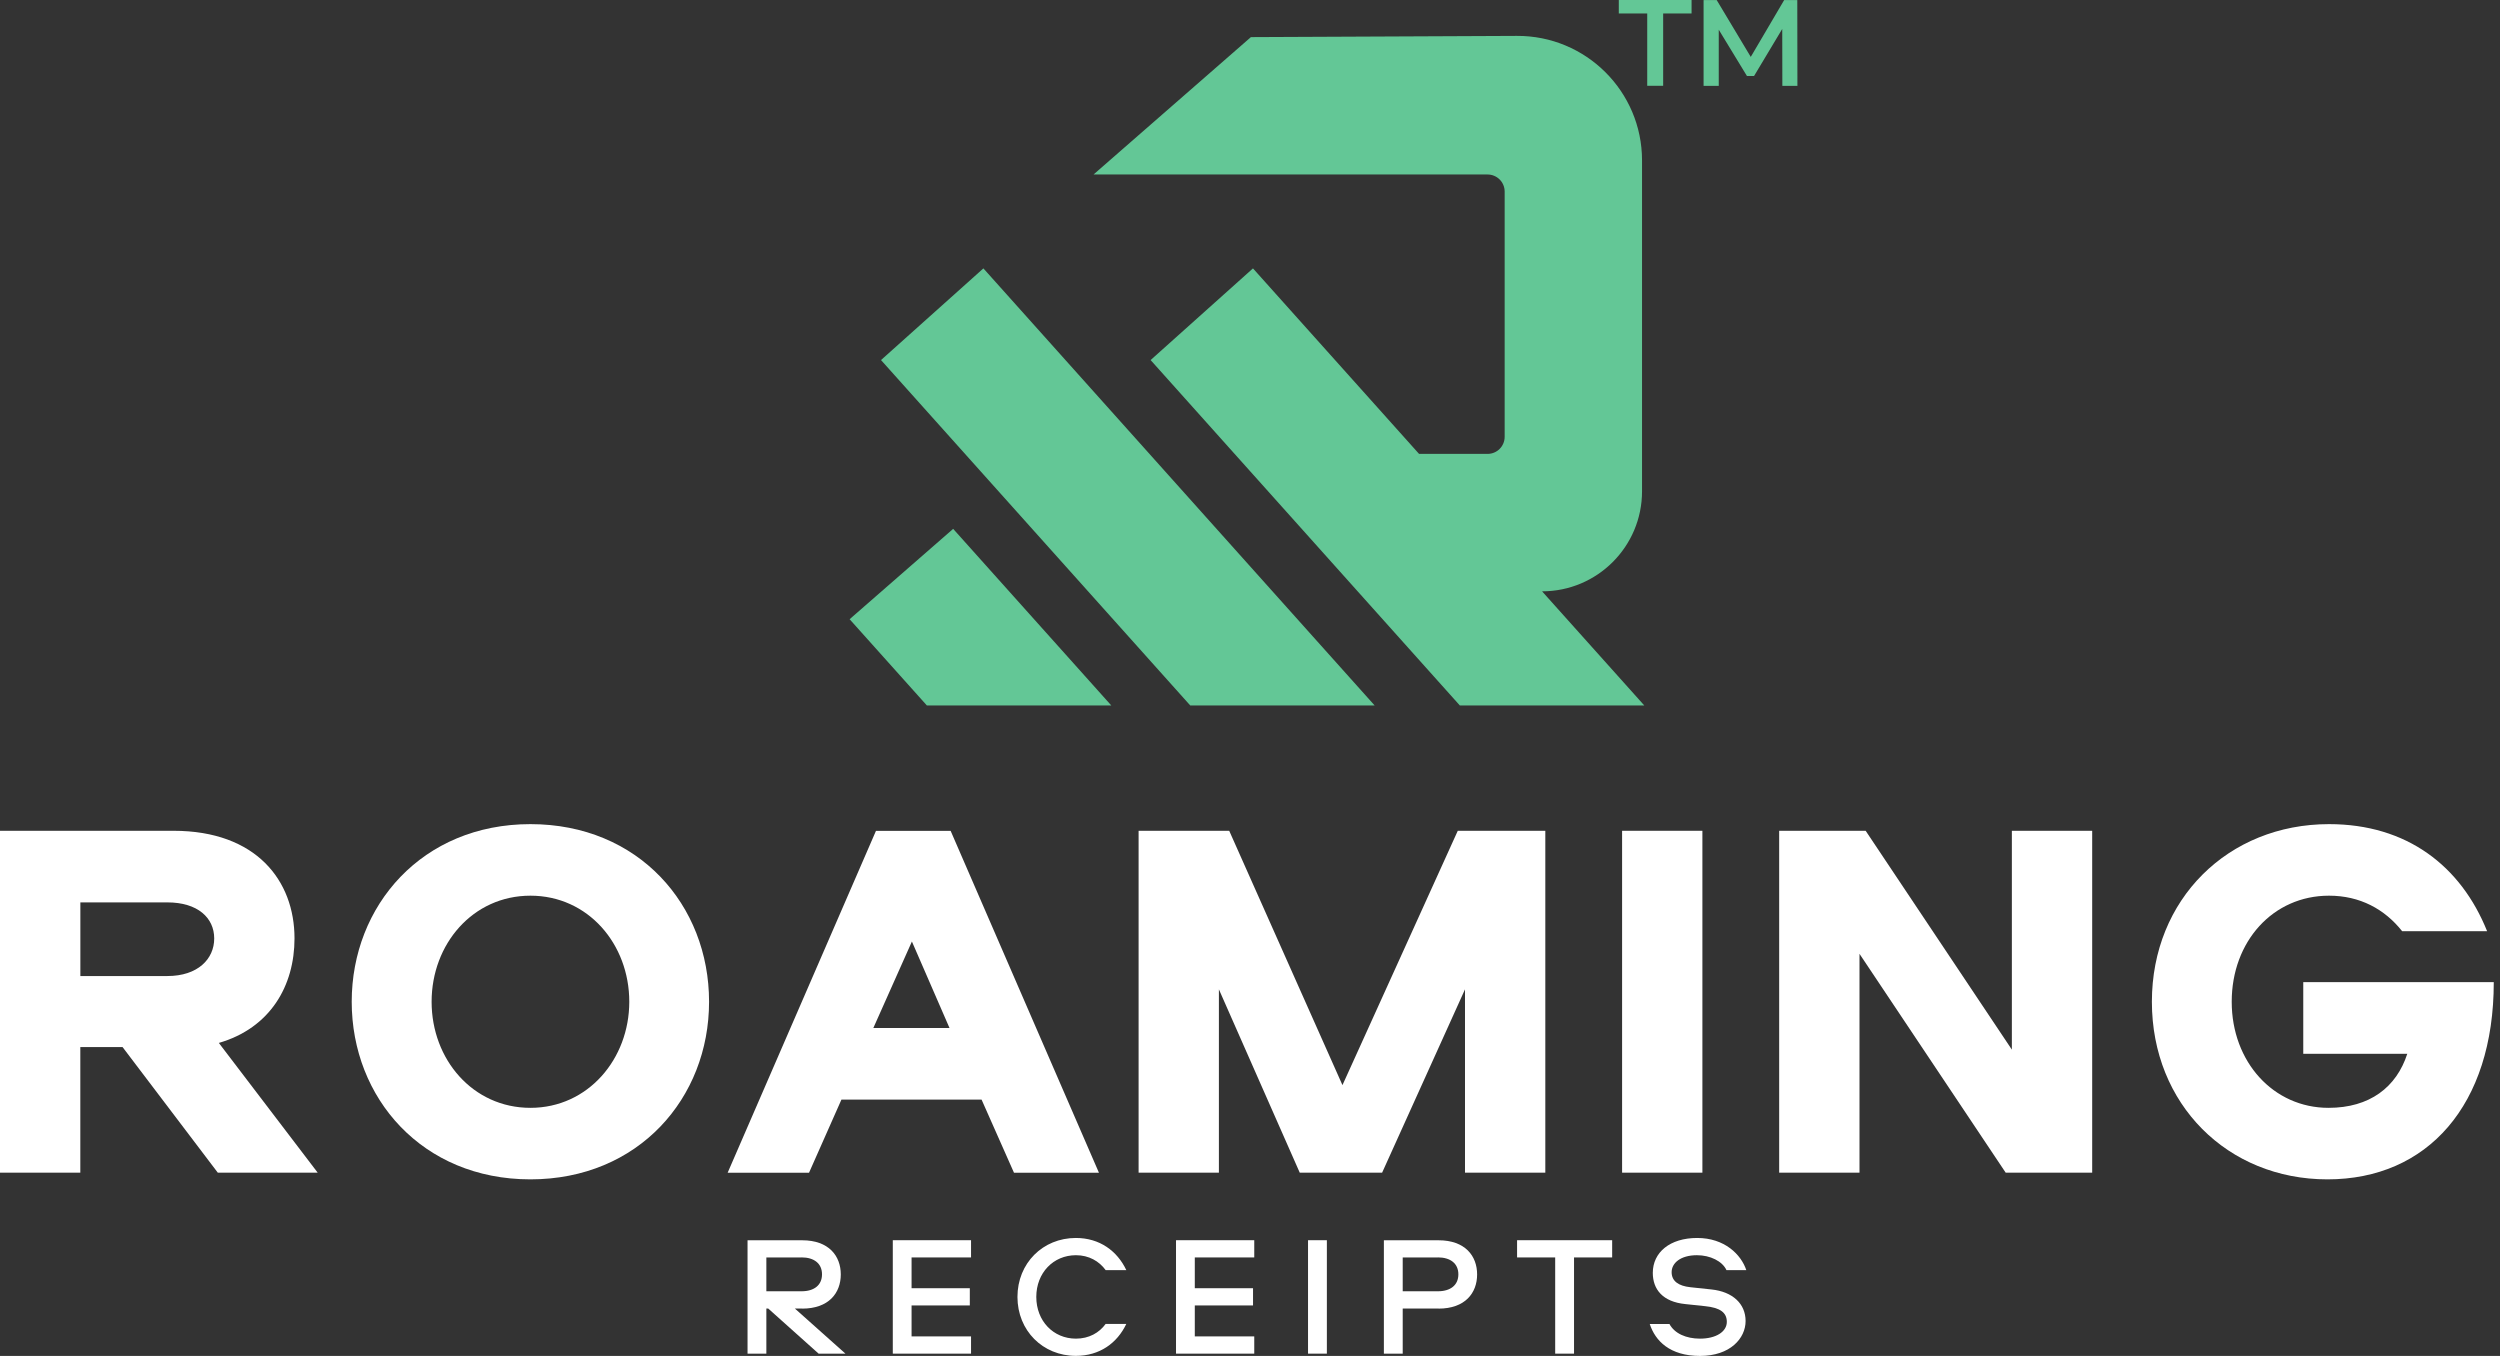
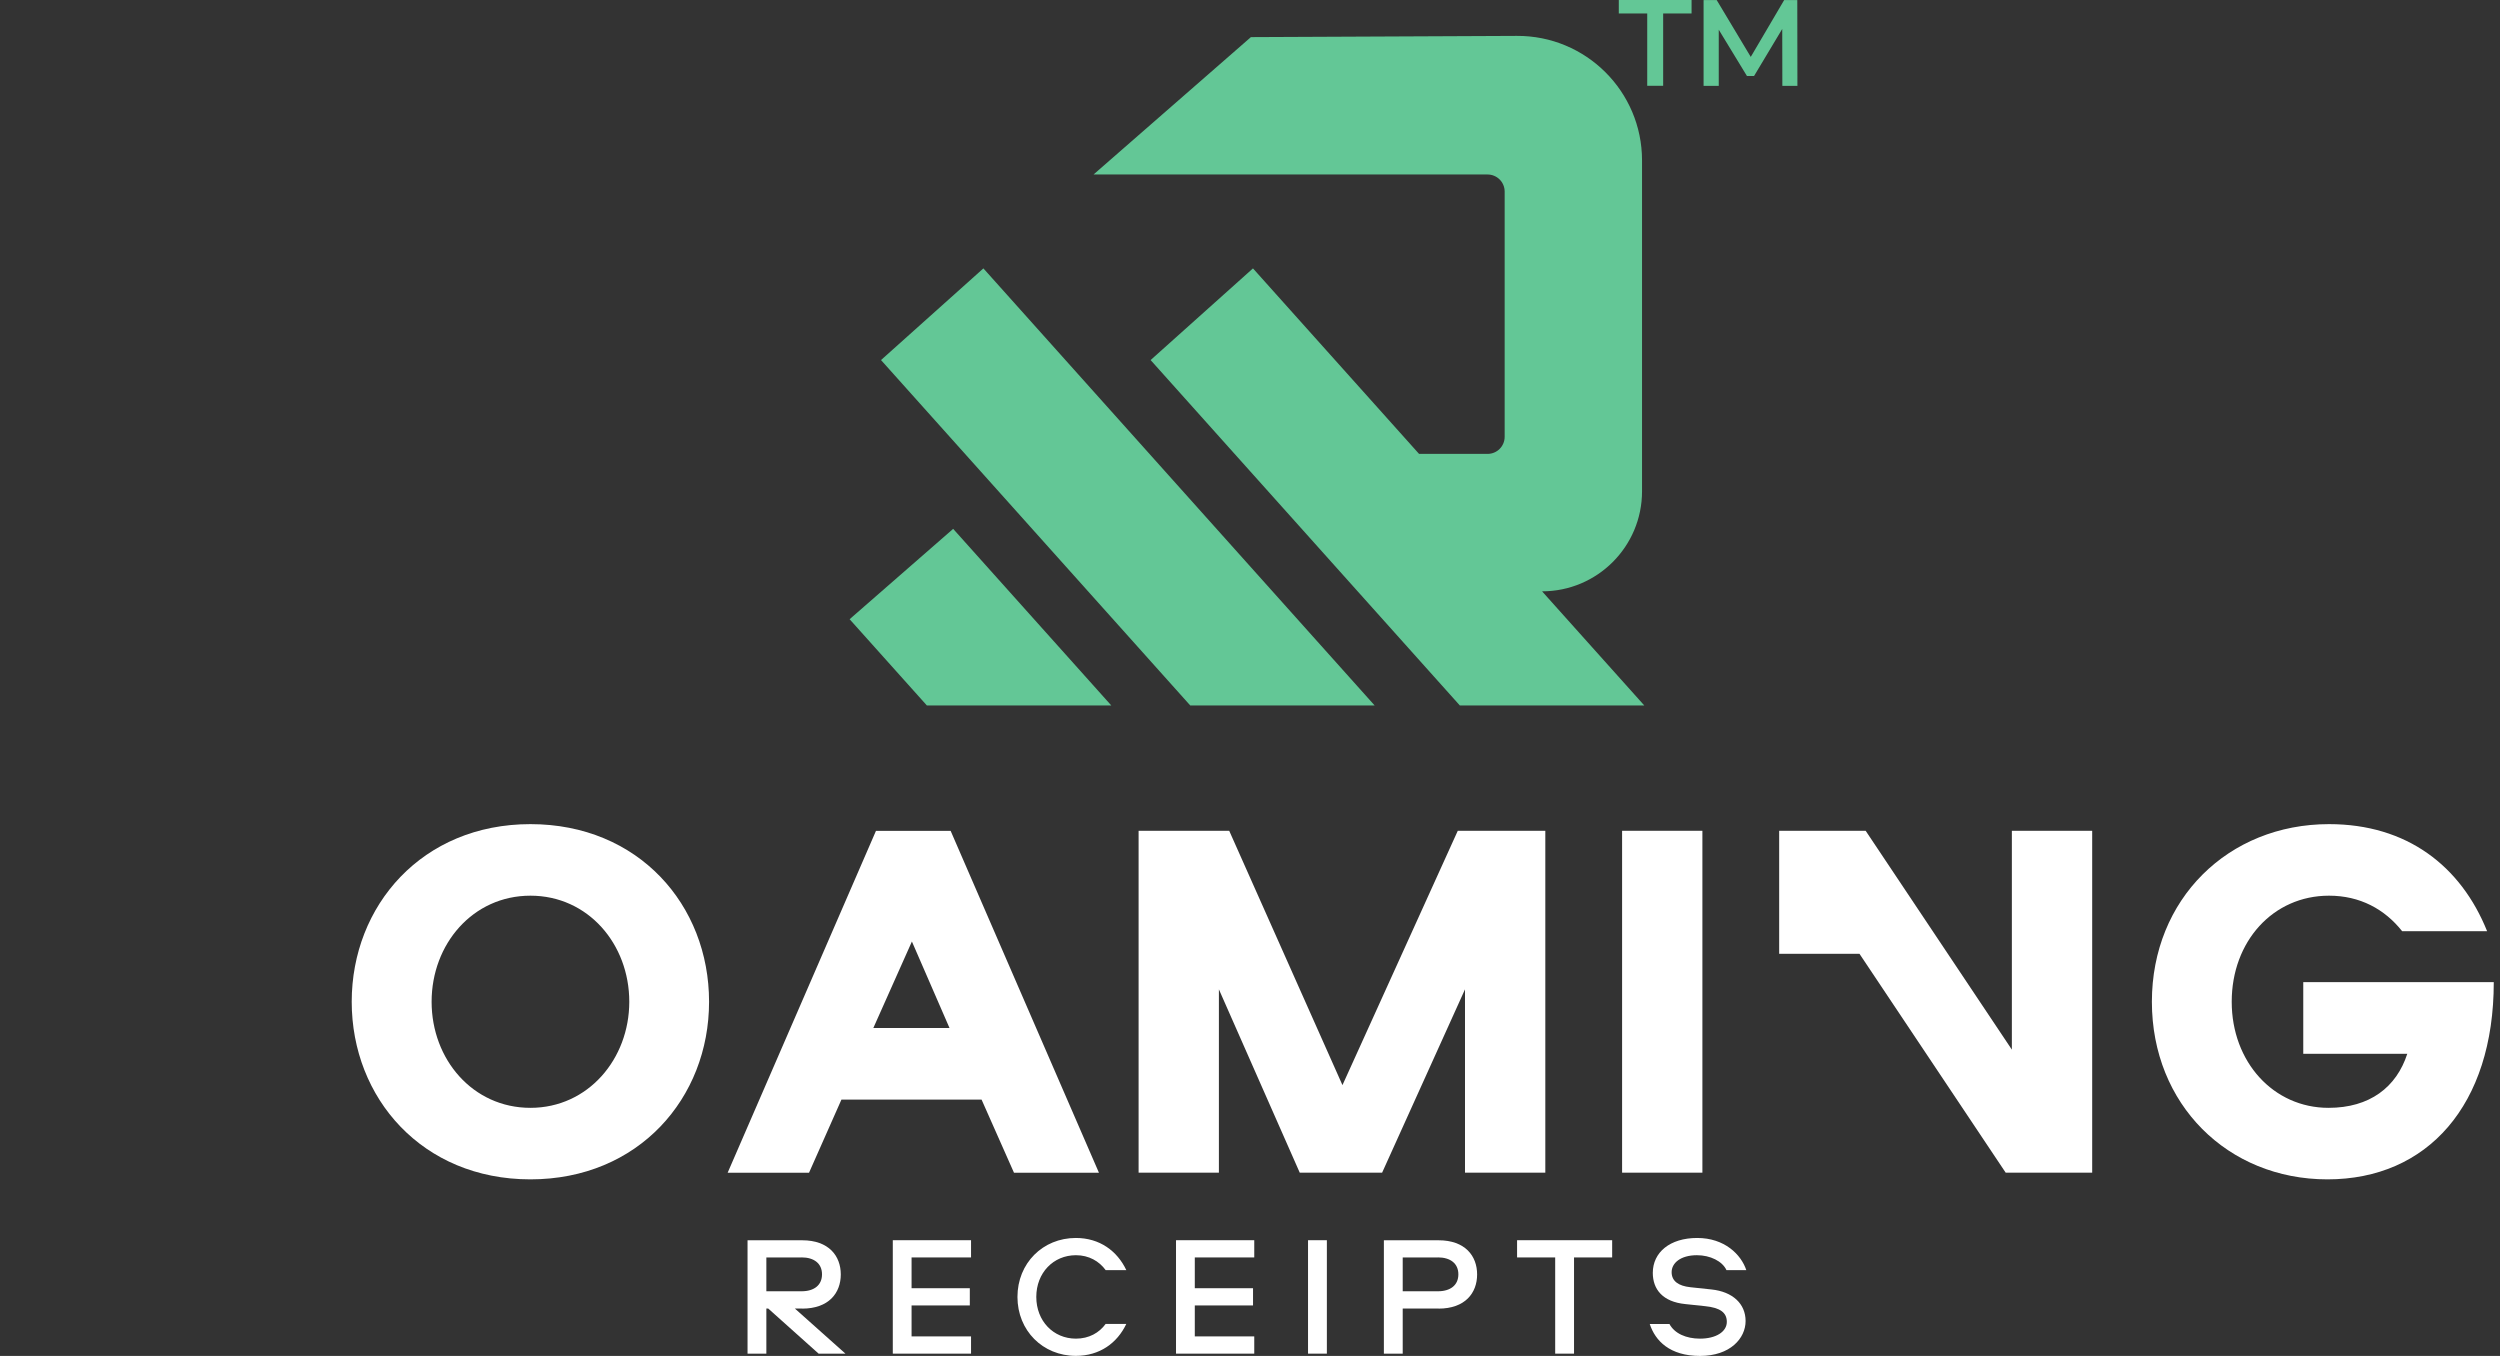
<svg xmlns="http://www.w3.org/2000/svg" width="118" height="64" viewBox="0 0 118 64" fill="none">
  <rect x="0" y="0" width="118" height="64" fill="#333333" stroke="none" />
  <path d="M77.749 0.636H76.407V0H79.842V0.636H78.501V4.049H77.749V0.636Z" fill="#63C796" />
  <path d="M84.127 4.049L84.122 1.366L82.791 3.588H82.456L81.125 1.402V4.052H80.409V0.003H81.028L82.636 2.685L84.213 0.003H84.832L84.838 4.052H84.127V4.049Z" fill="#63C796" />
  <path d="M72.783 27.911C75.391 27.911 77.504 25.798 77.504 23.19V7.573C77.504 4.315 74.855 1.68 71.598 1.694L59.043 1.752L51.615 8.236H70.212C70.659 8.236 71.02 8.597 71.02 9.044V20.616C71.02 21.063 70.659 21.424 70.212 21.424H66.98L59.14 12.668L54.309 16.995L68.904 33.298H77.61L72.786 27.911H72.783Z" fill="#63C796" />
  <path d="M41.584 16.995L56.18 33.298H64.883L46.416 12.668L41.584 16.995Z" fill="#63C796" />
  <path d="M40.102 29.227L43.748 33.298H52.453L44.989 24.962L40.102 29.227Z" fill="#63C796" />
-   <path d="M10.33 49.227L14.995 55.35H10.28L5.784 49.421H3.791V55.35H0V39.213H8.189C12.102 39.213 13.901 41.571 13.901 44.292C13.901 46.528 12.76 48.521 10.327 49.227H10.33ZM7.9 42.593H3.793V46.069H7.9C9.333 46.069 10.111 45.267 10.111 44.295C10.111 43.323 9.333 42.593 7.9 42.593Z" fill="white" />
  <path d="M33.468 47.283C33.468 51.829 30.138 55.666 25.034 55.666C19.93 55.666 16.601 51.826 16.601 47.283C16.601 42.74 19.93 38.899 25.034 38.899C30.138 38.899 33.468 42.715 33.468 47.283ZM29.702 47.283C29.702 44.562 27.758 42.276 25.037 42.276C22.315 42.276 20.372 44.562 20.372 47.283C20.372 50.004 22.315 52.29 25.037 52.29C27.758 52.29 29.702 49.982 29.702 47.283Z" fill="white" />
  <path d="M46.325 51.901H39.716L38.186 55.353H34.345L41.346 39.216H44.87L51.87 55.353H47.86L46.33 51.901H46.325ZM41.221 48.522H44.817L43.042 44.439L41.221 48.522Z" fill="white" />
  <path d="M63.364 51.218L68.807 39.213H72.939V55.35H69.148V46.697L65.236 55.35H61.348L57.532 46.697V55.35H53.742V39.213H58.019L63.364 51.218Z" fill="white" />
  <path d="M80.353 55.35H76.563V39.213H80.353V55.35Z" fill="white" />
-   <path d="M98.751 39.213V55.35H94.668L87.768 45.02V55.35H83.977V39.213H88.059L94.96 49.543V39.213H98.751Z" fill="white" />
+   <path d="M98.751 39.213V55.35H94.668L87.768 45.02H83.977V39.213H88.059L94.96 49.543V39.213H98.751Z" fill="white" />
  <path d="M105.337 47.283C105.337 50.126 107.306 52.29 109.906 52.29C111.849 52.29 113.113 51.318 113.624 49.738H108.714V46.358H117.706C117.706 52.167 114.571 55.666 109.856 55.666C105.14 55.666 101.569 52.117 101.569 47.283C101.569 42.448 105.165 38.899 109.93 38.899C113.602 38.899 116.151 40.868 117.392 43.953H113.382C112.555 42.909 111.388 42.276 109.93 42.276C107.281 42.276 105.337 44.439 105.337 47.283Z" fill="white" />
  <path d="M37.866 61.764H37.519L39.907 63.894H38.641L36.261 61.764H36.172V63.894H35.284V58.541H37.864C39.121 58.541 39.685 59.282 39.685 60.154C39.685 61.026 39.121 61.767 37.864 61.767L37.866 61.764ZM37.833 59.351H36.172V60.948H37.833C38.43 60.948 38.799 60.657 38.799 60.148C38.799 59.64 38.427 59.349 37.833 59.349V59.351Z" fill="white" />
  <path d="M43.026 59.351V60.804H45.775V61.617H43.026V63.078H45.833V63.892H42.14V58.538H45.833V59.351H43.026Z" fill="white" />
  <path d="M48.913 61.215C48.913 62.345 49.713 63.184 50.785 63.184C51.398 63.184 51.881 62.909 52.187 62.489H53.162C52.734 63.392 51.904 63.997 50.782 63.997C49.218 63.997 48.024 62.803 48.024 61.215C48.024 59.626 49.218 58.432 50.782 58.432C51.904 58.432 52.734 59.046 53.162 59.949H52.187C51.881 59.529 51.395 59.246 50.785 59.246C49.713 59.246 48.913 60.084 48.913 61.215Z" fill="white" />
  <path d="M56.394 59.351V60.804H59.143V61.617H56.394V63.078H59.201V63.892H55.508V58.538H59.201V59.351H56.394Z" fill="white" />
  <path d="M62.628 63.892H61.739V58.538H62.628V63.892Z" fill="white" />
  <path d="M67.901 61.764H66.208V63.894H65.319V58.541H67.899C69.157 58.541 69.72 59.282 69.72 60.154C69.72 61.026 69.157 61.767 67.899 61.767L67.901 61.764ZM67.868 59.351H66.208V60.948H67.868C68.465 60.948 68.835 60.657 68.835 60.148C68.835 59.64 68.463 59.349 67.868 59.349V59.351Z" fill="white" />
  <path d="M76.094 58.538V59.351H74.294V63.892H73.405V59.351H71.606V58.538H76.091H76.094Z" fill="white" />
  <path d="M78.796 62.489C79.037 62.942 79.587 63.184 80.24 63.184C80.989 63.184 81.506 62.861 81.506 62.392C81.506 61.948 81.184 61.723 80.481 61.651L79.554 61.553C78.473 61.448 78.012 60.851 78.012 60.079C78.012 59.113 78.818 58.432 80.109 58.432C81.4 58.432 82.181 59.215 82.425 59.949H81.489C81.295 59.529 80.723 59.246 80.095 59.246C79.32 59.246 78.901 59.618 78.901 60.046C78.901 60.473 79.231 60.698 79.787 60.757L80.778 60.862C81.786 60.968 82.392 61.54 82.392 62.353C82.392 63.167 81.667 64 80.24 64C78.812 64 78.126 63.284 77.868 62.492H78.796V62.489Z" fill="white" />
</svg>